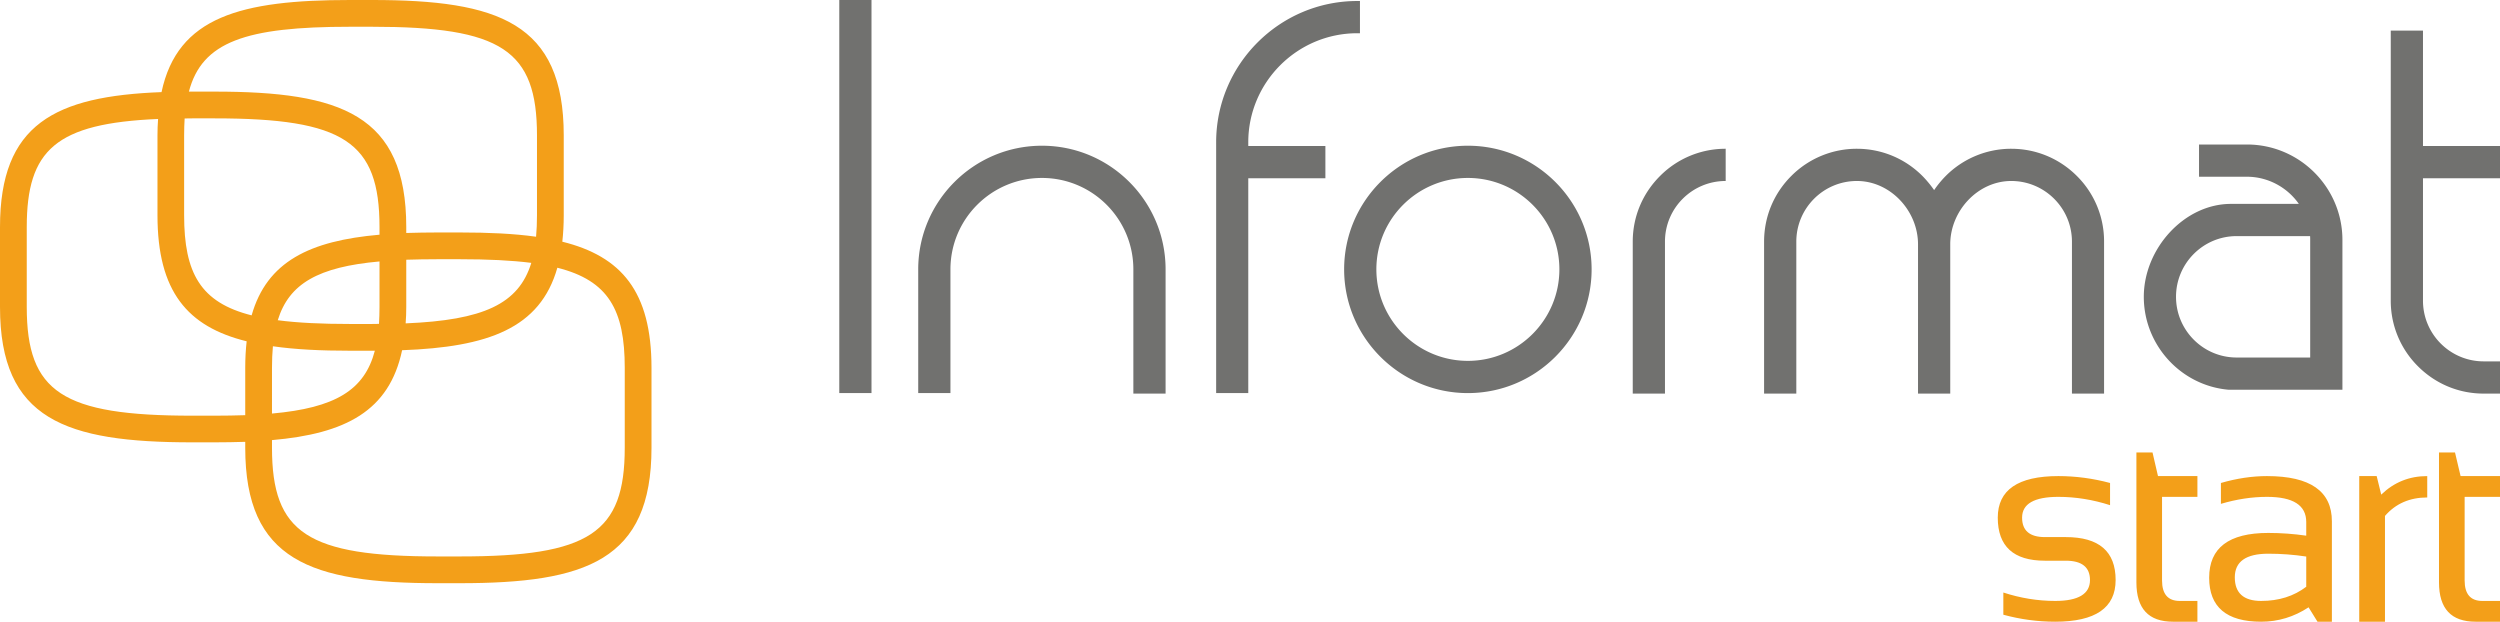
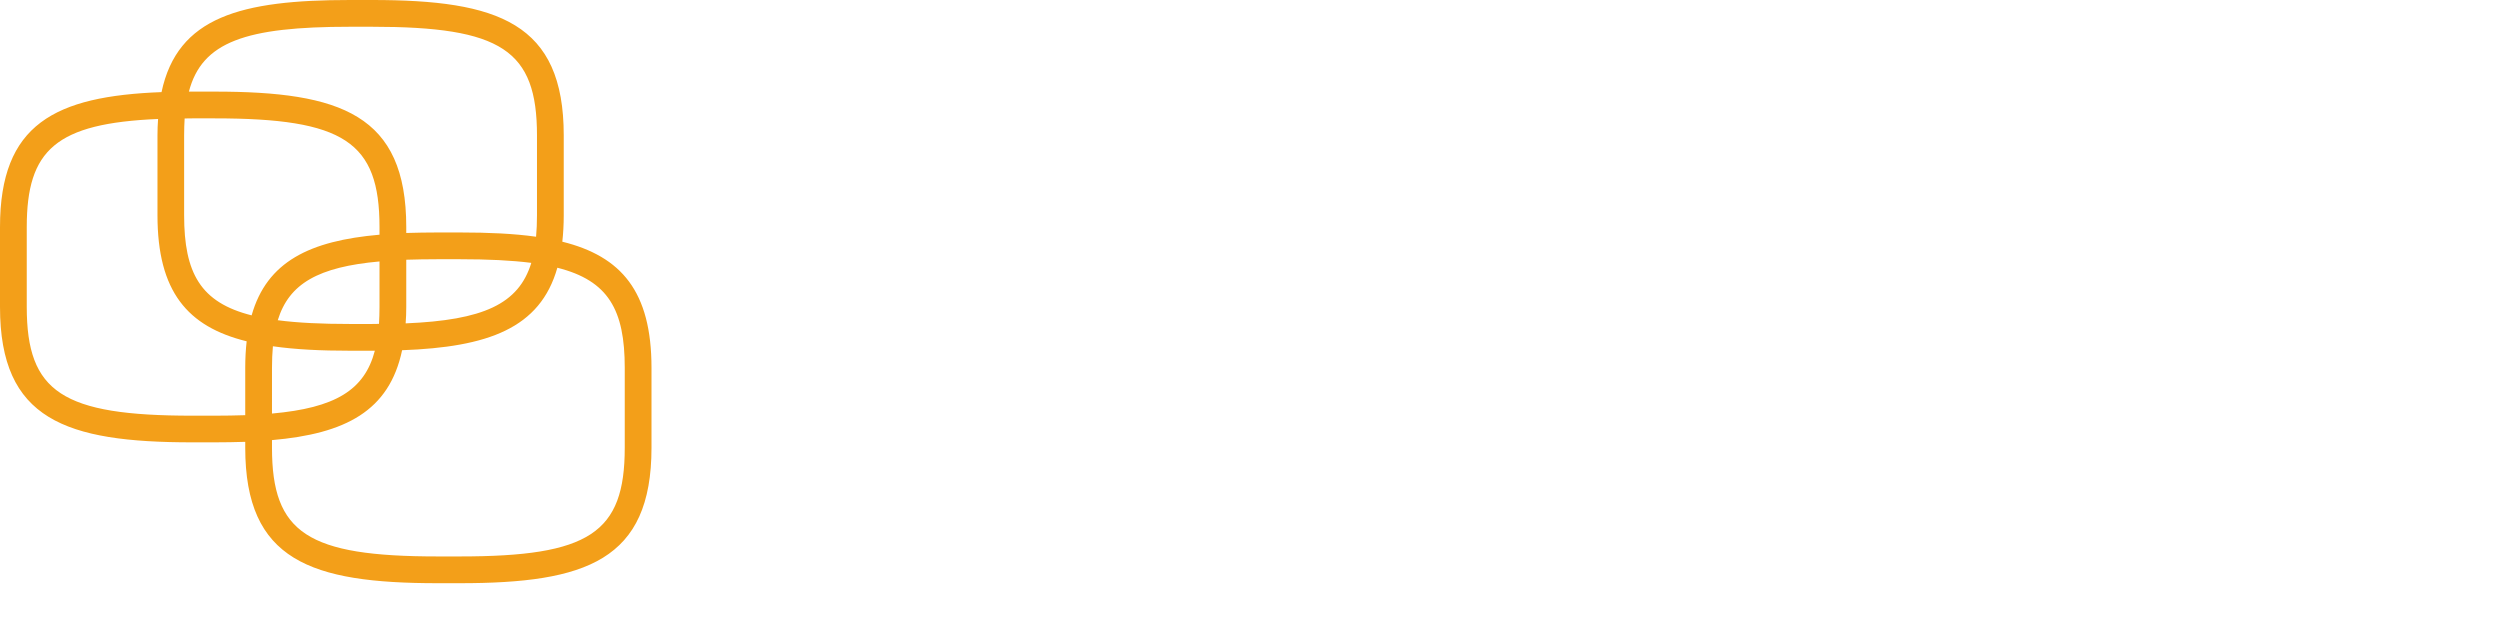
<svg xmlns="http://www.w3.org/2000/svg" id="Layer_1" viewBox="0 0 246.7 61.35">
  <style>.st0{fill:#71716f}.st0,.st1{fill-rule:evenodd;clip-rule:evenodd}.st1,.st2{fill:#f39f19}</style>
-   <path d="M144.85 14.38c-6.73 0-12.21 5.47-12.21 12.2 0 6.73 5.48 12.21 12.21 12.21s12.21-5.48 12.21-12.21-5.48-12.2-12.21-12.2zm0 21.23c-4.98 0-9.03-4.05-9.03-9.03 0-4.98 4.05-9.02 9.03-9.02 4.98 0 9.03 4.04 9.03 9.02 0 4.98-4.05 9.03-9.03 9.03zm-29.83-9.03v12.26h-3.18V26.58c0-4.98-4.04-9.02-9.02-9.02s-9.03 4.04-9.03 9.02v12.21h-3.18V26.58c0-6.73 5.48-12.2 12.21-12.2s12.2 5.47 12.2 12.2zM82.82 0H86v38.79h-3.18zm51.38.1v3.18h-.26c-5.93 0-10.76 4.83-10.76 10.76v.37h7.61v3.18h-7.61v21.2h-3.17V14.04c0-7.68 6.25-13.94 13.93-13.94h.26zm87.53 14.16H217v3.18h4.73c2.03 0 3.95 1.01 5.12 2.68h-6.67c-4.63-.02-8.63 4.41-8.63 9.17 0 4.75 3.65 8.76 8.37 9.17h11.23V23.68c0-5.19-4.23-9.42-9.42-9.42zm6.24 21.02h-7.26c-3.3 0-5.98-2.69-5.98-5.99 0-3.3 2.68-5.99 5.98-5.99h7.25c.01.13.01.25.01.38v11.6zm-20.34-11.43v14.99h-3.17V23.85c0-3.31-2.69-5.99-5.99-5.99-3.3 0-6.02 2.95-6.02 6.25v14.73h-3.18V24.11c0-3.3-2.72-6.25-6.03-6.25-3.3 0-5.98 2.68-5.98 5.99v14.99h-3.18V23.85c0-2.47.96-4.78 2.72-6.52a9.113 9.113 0 0 1 6.44-2.65c2.44 0 4.75.96 6.48 2.7.42.43.8.89 1.14 1.38.33-.49.71-.95 1.13-1.38a9.11 9.11 0 0 1 6.48-2.7c2.42 0 4.71.94 6.44 2.65a9.088 9.088 0 0 1 2.72 6.52zm-37.34-9.17v3.18c-3.31 0-5.99 2.68-5.99 5.98v15h-3.18v-15c0-2.46.97-4.77 2.73-6.51a9.095 9.095 0 0 1 6.44-2.65zm68.81 14.99c0 3.31 2.69 5.99 5.99 5.99h1.61v3.18h-1.61c-2.43 0-4.71-.94-6.44-2.65a9.098 9.098 0 0 1-2.73-6.52V3.02h3.18v11.39h7.6v3.18h-7.6v12.08z" class="st0" />
-   <path d="M208.77 57.24c0 2.74-1.99 4.11-5.96 4.11-1.73 0-3.44-.23-5.12-.69v-2.19c1.68.55 3.39.83 5.12.83 2.28 0 3.43-.69 3.43-2.06 0-1.27-.8-1.91-2.39-1.91h-2.06c-3.1 0-4.65-1.42-4.65-4.25 0-2.73 1.99-4.1 5.98-4.1 1.71 0 3.42.23 5.1.68v2.19c-1.68-.54-3.39-.82-5.1-.82-2.39 0-3.58.69-3.58 2.05 0 1.28.75 1.92 2.25 1.92h2.06c3.28 0 4.92 1.41 4.92 4.24zm4.58-8.21v8.25c0 1.34.58 2.02 1.74 2.02h1.75v2.05h-2.41c-2.41 0-3.61-1.29-3.61-3.88V44.65h1.59l.54 2.33h3.89v2.05h-3.49zm10.36-2.05c-1.48 0-3 .23-4.55.68v2.06c1.55-.46 3.07-.69 4.55-.69 2.58 0 3.87.83 3.87 2.48v1.35c-1.25-.18-2.5-.27-3.75-.27-3.89 0-5.83 1.47-5.83 4.42 0 2.89 1.71 4.34 5.13 4.34 1.69 0 3.25-.48 4.68-1.42l.88 1.42h1.42v-9.91c0-2.97-2.14-4.46-6.4-4.46zm3.87 10.92c-1.22.93-2.7 1.4-4.45 1.4-1.73 0-2.6-.78-2.6-2.33s1.1-2.33 3.3-2.33c1.25 0 2.5.09 3.75.28v2.98zm11.94-10.92v2.11c-1.72 0-3.11.6-4.17 1.82v10.44h-2.54V46.98h1.72l.45 1.83c1.26-1.22 2.77-1.83 4.54-1.83zm3.69 2.05v8.25c0 1.34.58 2.02 1.74 2.02h1.75v2.05h-2.41c-2.41 0-3.61-1.29-3.61-3.88V44.65h1.58l.55 2.33h3.89v2.05h-3.49z" class="st1" />
  <path d="M55.49 23.85c.09-.81.14-1.68.14-2.61v-7.88C55.63 2.25 49.17 0 36.71 0h-2.18C23.8 0 17.52 1.65 15.94 9.09 5.41 9.49 0 12.24 0 22.41v7.88C0 41.4 6.46 43.65 18.99 43.65h2.18c1.05 0 2.06-.02 3.03-.05v.59c0 11.11 6.46 13.36 18.99 13.36h2.18c12.46 0 18.92-2.25 18.92-13.36V36.3c0-7.55-2.98-11-8.8-12.45zM34.53 2.64h2.18c12.78 0 16.28 2.3 16.28 10.72v7.88c0 .76-.03 1.46-.09 2.12-2.2-.31-4.71-.42-7.53-.42h-2.18c-1.08 0-2.11.02-3.1.05v-.58c0-11.11-6.46-13.37-18.92-13.37h-2.53c1.29-4.92 5.6-6.4 15.89-6.4zM18.17 13.36c0-.59.02-1.14.05-1.67.25-.01.51-.01.77-.01h2.18c12.78 0 16.28 2.31 16.28 10.73v.75c-6.87.6-11.11 2.64-12.62 7.96-5.04-1.27-6.66-4.17-6.66-9.88v-7.88zm8.67 22.94c0-.76.03-1.47.09-2.13 2.21.32 4.75.44 7.6.44h2.46c-1.02 3.9-3.92 5.64-10.15 6.2V36.3zm9.87-4.33h-2.18c-2.79 0-5.15-.11-7.12-.37 1.11-3.62 4.01-5.26 10.04-5.8v4.49c0 .59-.02 1.14-.05 1.67-.23.01-.46.01-.69.01zm3.38-1.68v-4.66c.97-.03 2-.05 3.1-.05h2.18c2.77 0 5.1.11 7.06.36-1.25 4.08-4.75 5.65-12.4 5.97.04-.52.06-1.06.06-1.62zM21.17 41.02h-2.18c-12.84 0-16.35-2.31-16.35-10.73v-7.88c0-7.63 2.88-10.24 12.96-10.67-.04.52-.06 1.06-.06 1.62v7.88c0 7.54 2.97 11 8.8 12.44-.09.81-.14 1.69-.14 2.62v4.67c-.95.03-1.96.05-3.03.05zm40.48 3.17c0 8.42-3.5 10.72-16.28 10.72h-2.18c-12.84 0-16.35-2.3-16.35-10.72v-.76c7.24-.63 11.57-2.86 12.84-8.87 8.45-.31 13.62-2.14 15.32-8.14 5.04 1.27 6.65 4.16 6.65 9.88v7.89z" class="st2" />
</svg>